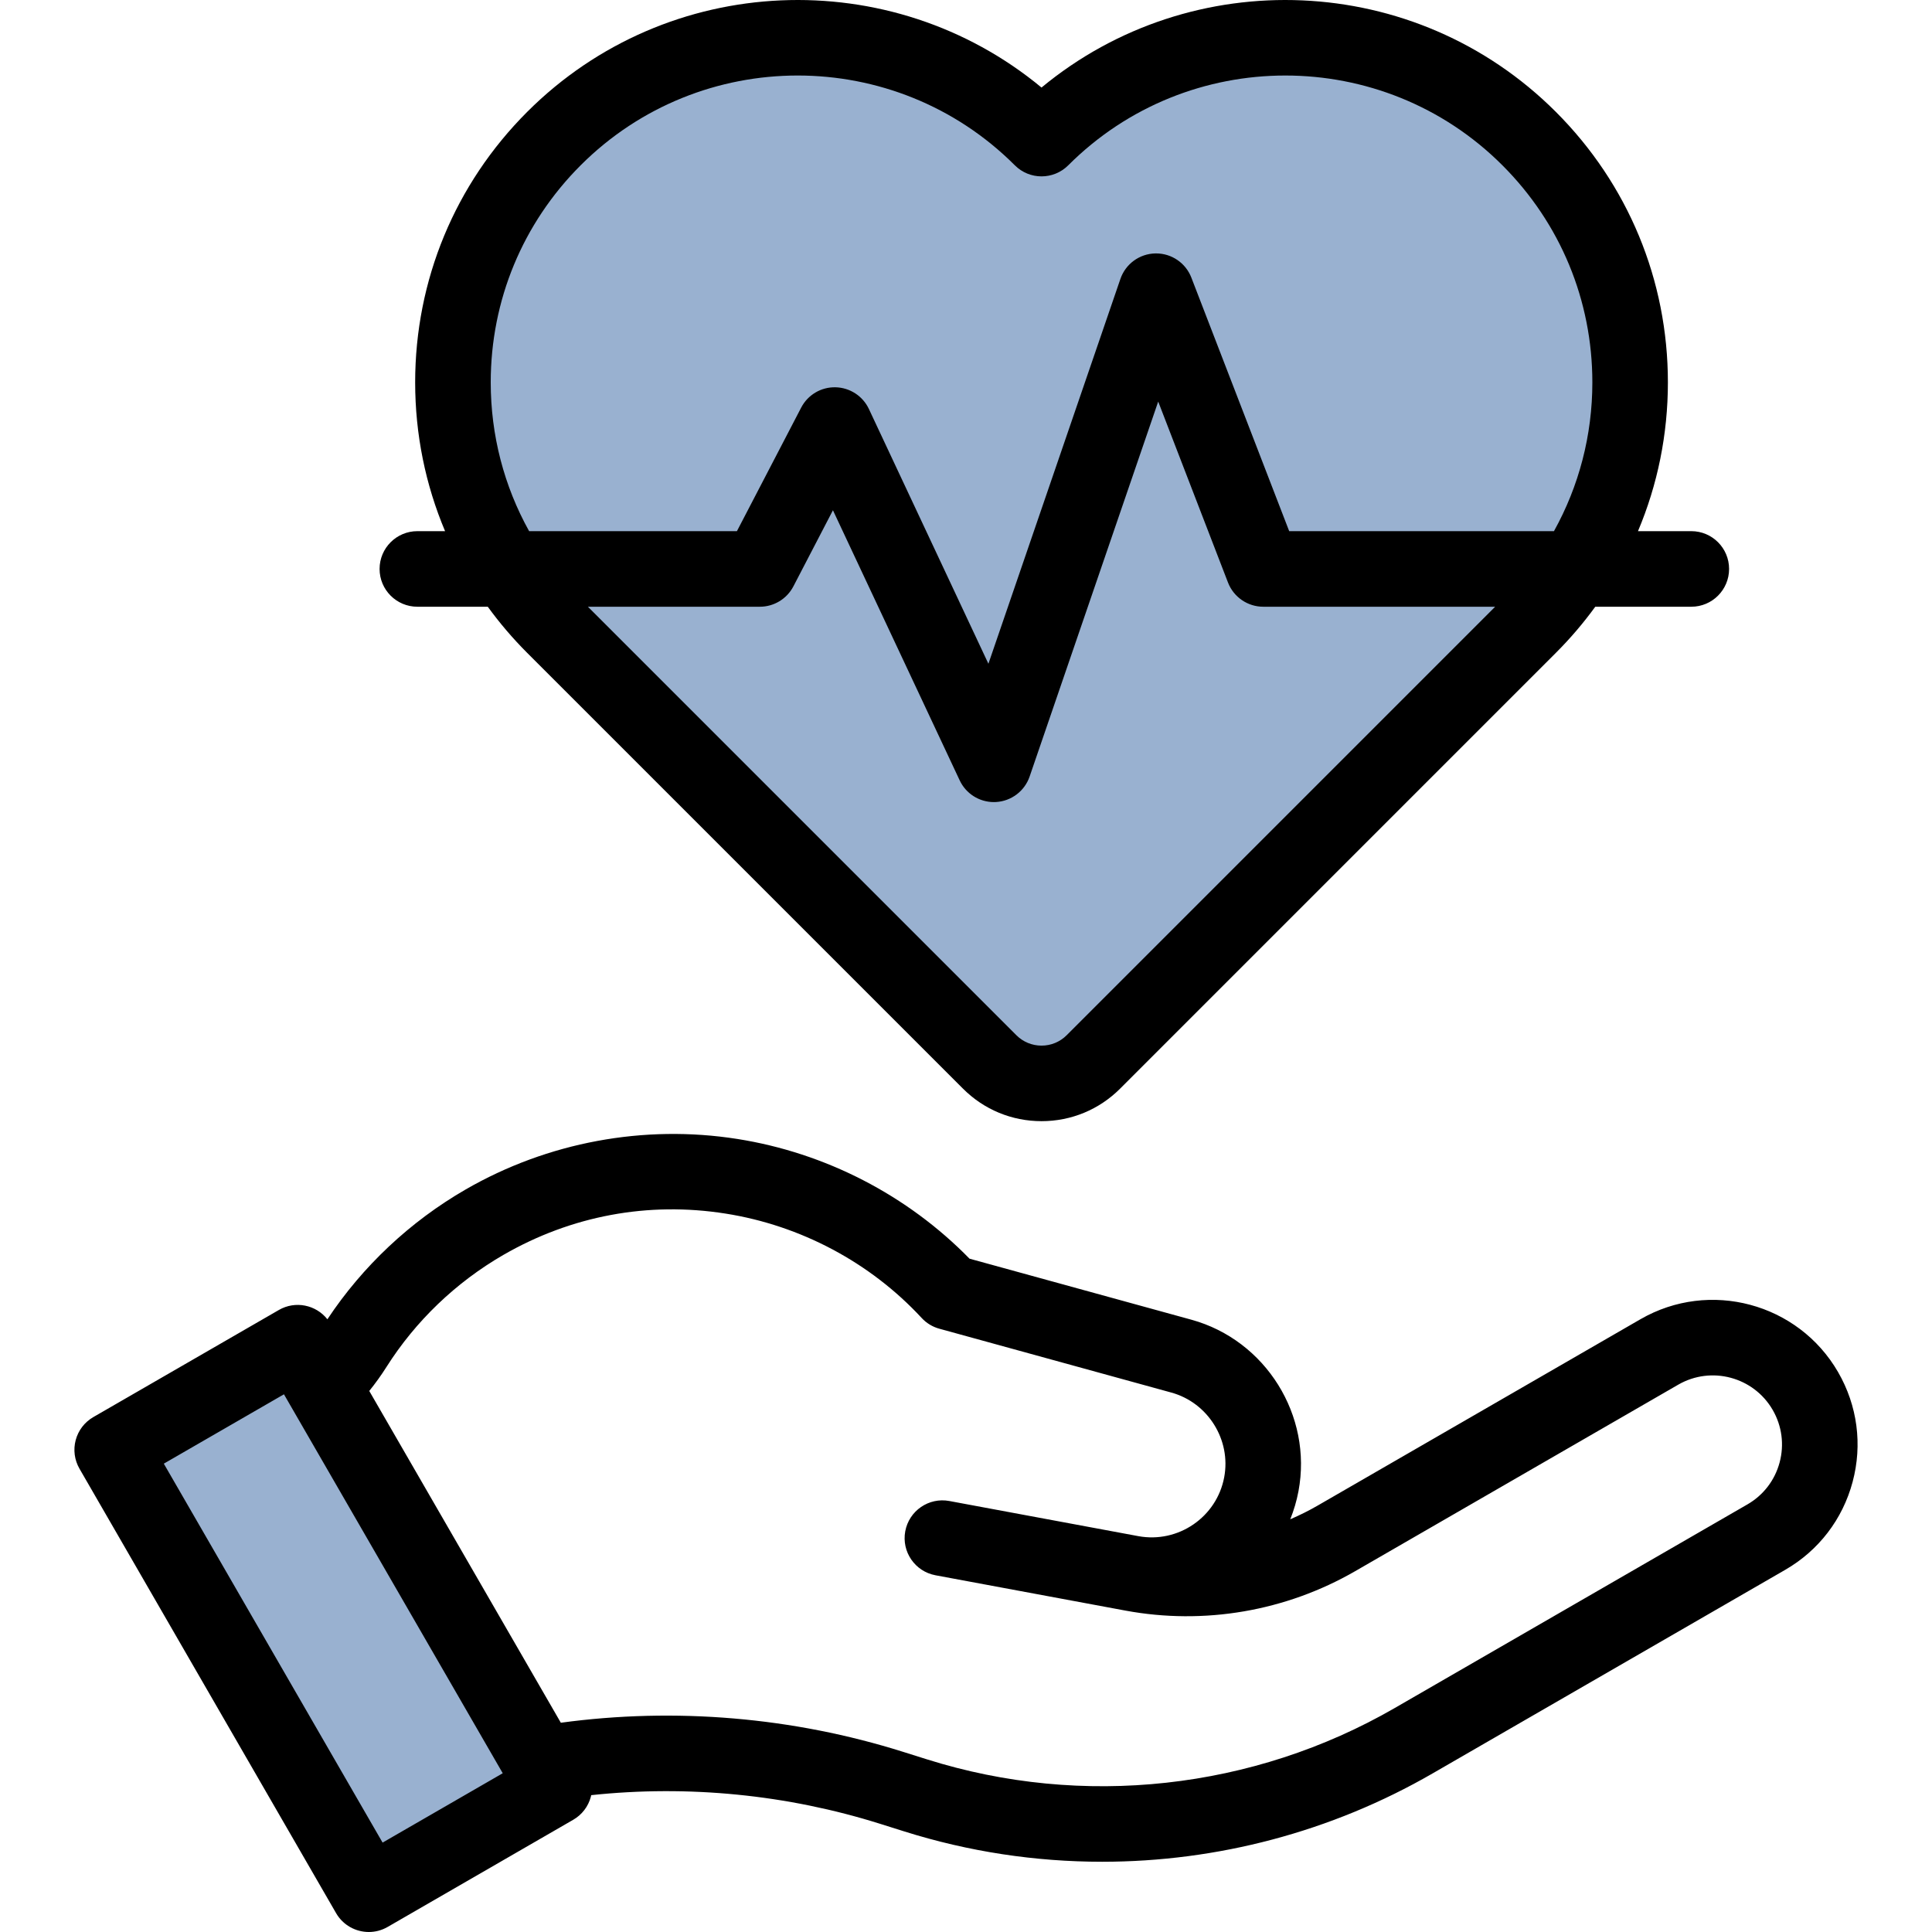
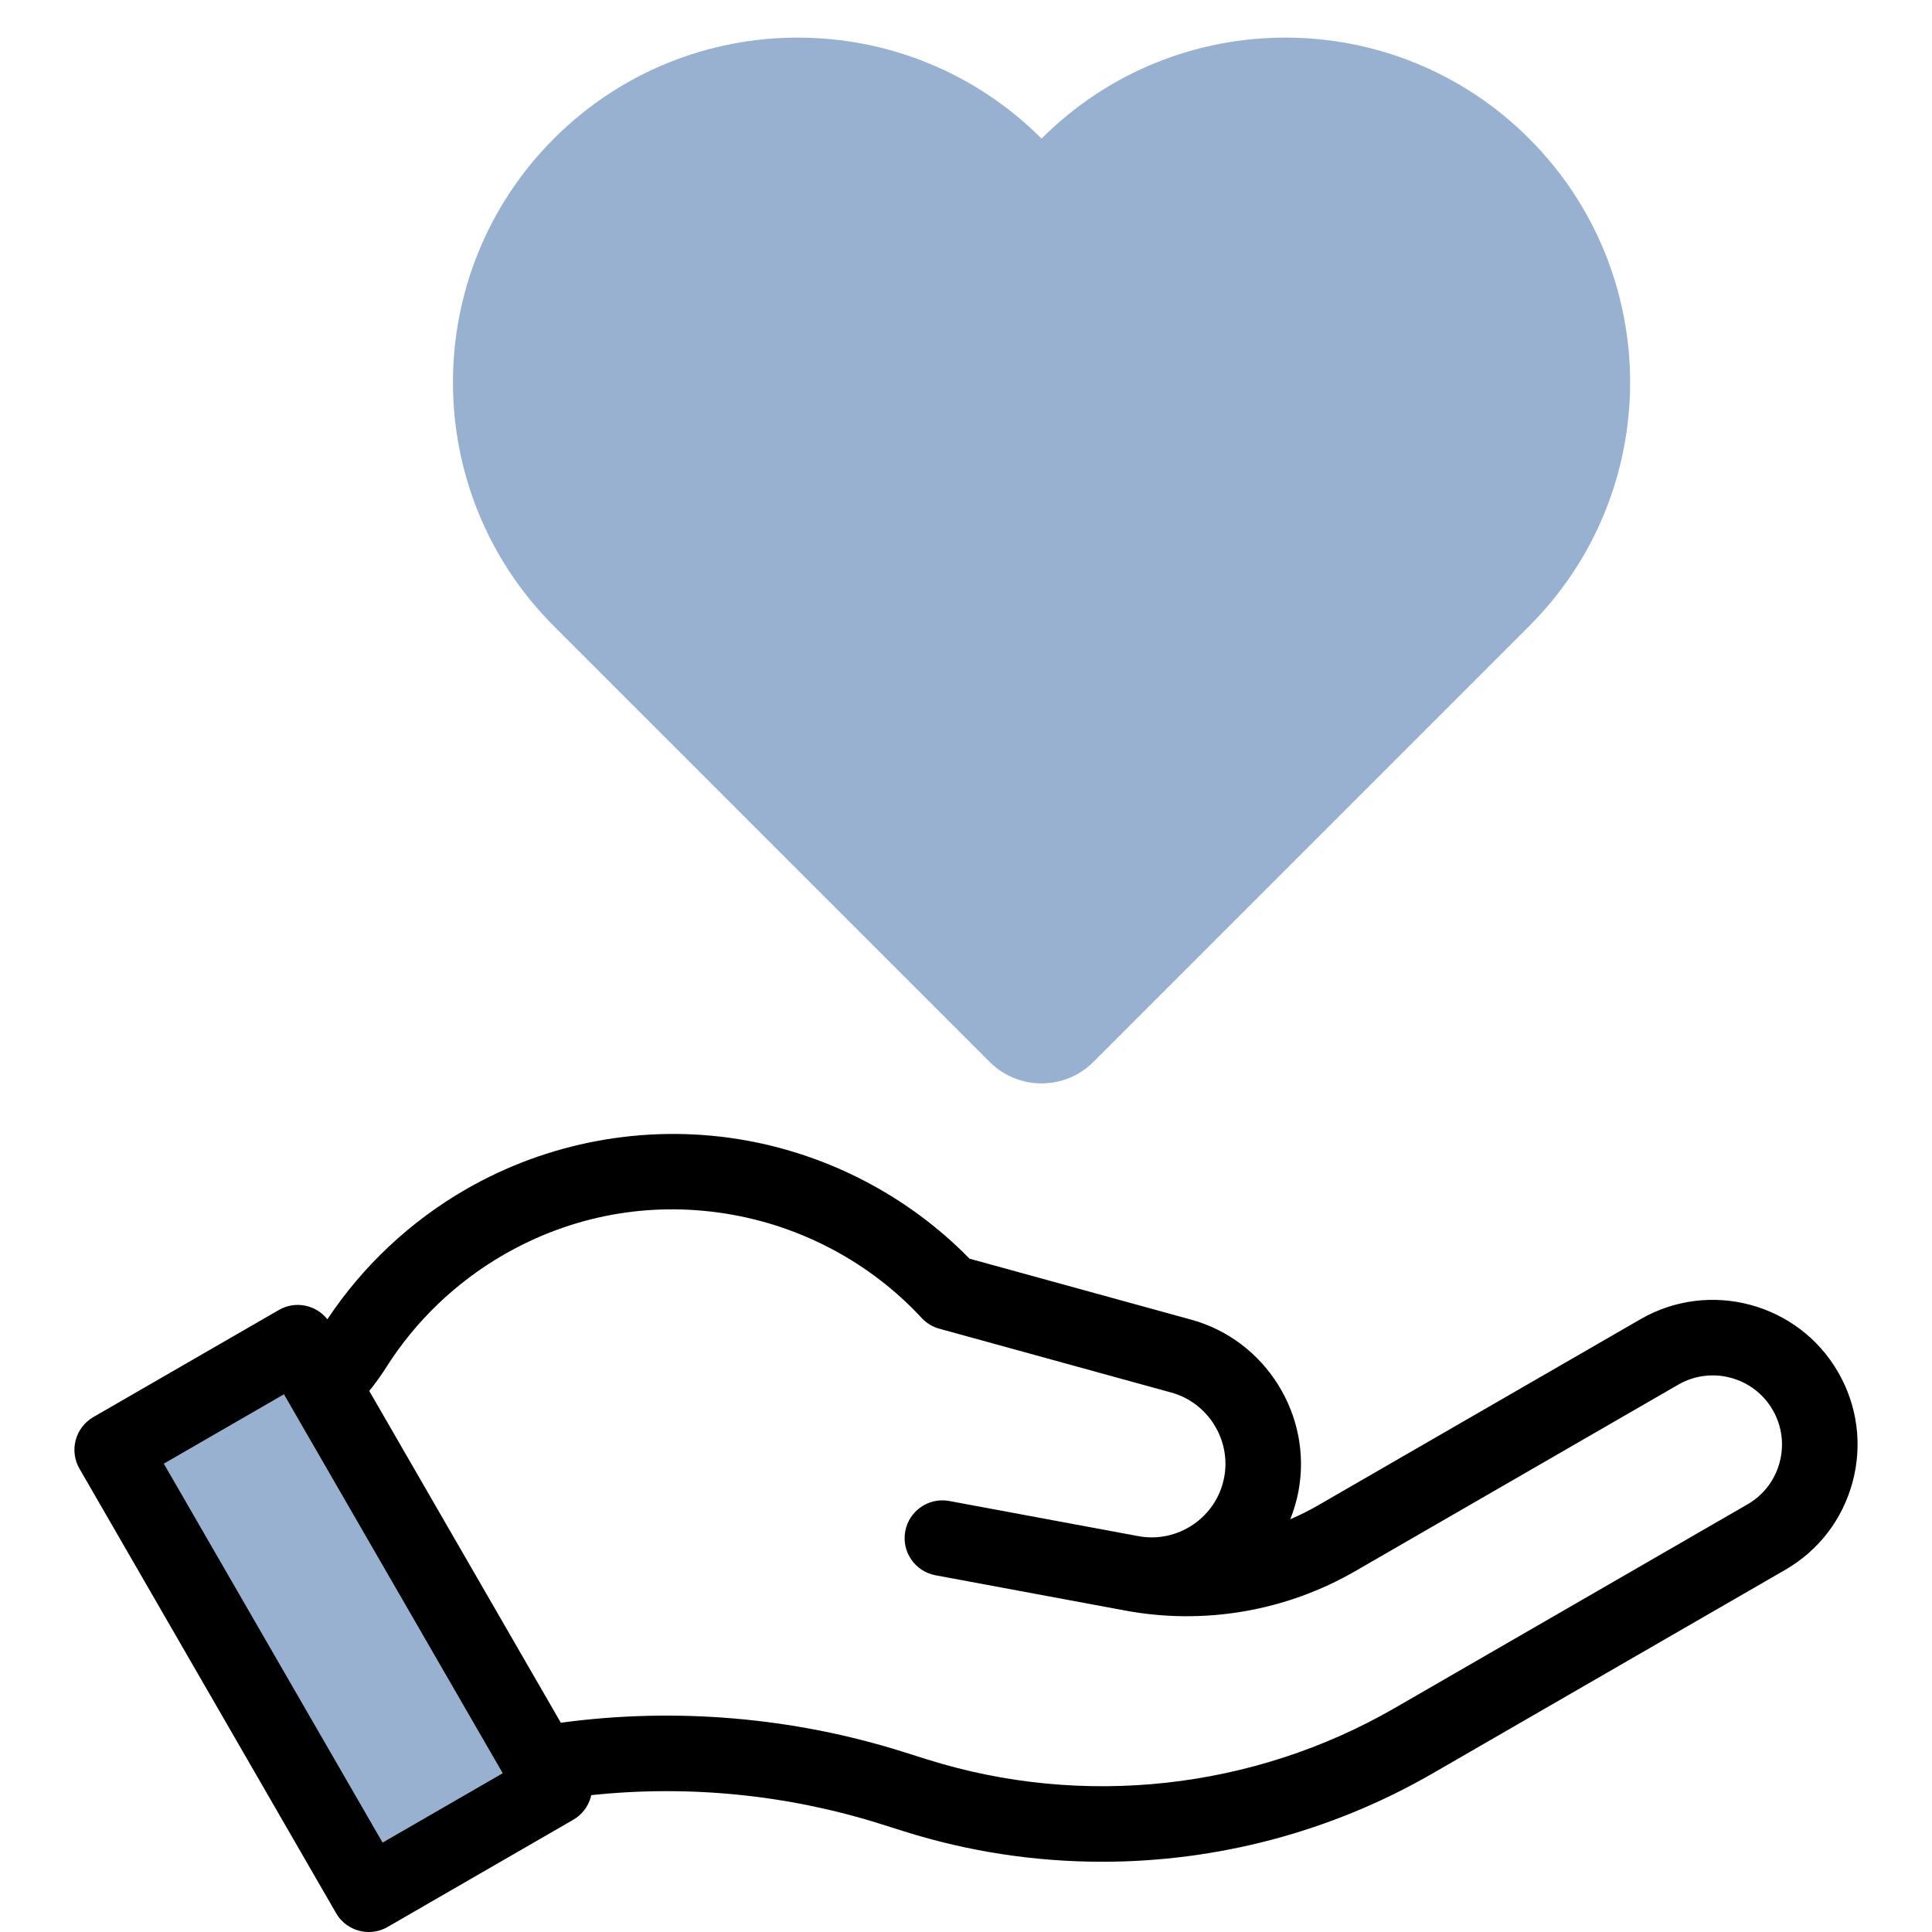
<svg xmlns="http://www.w3.org/2000/svg" width="70" height="70" viewBox="0 0 70 70" fill="none">
  <path d="M55.403 5.021C50.525 0.143 42.615 0.143 37.737 5.021C32.858 0.143 24.948 0.143 20.07 5.021C15.191 9.9 15.191 17.809 20.07 22.688L35.858 38.476C36.895 39.513 38.578 39.513 39.616 38.476L55.403 22.688C60.282 17.809 60.282 9.9 55.403 5.021Z" fill="#023E8A" fill-opacity="0.4" />
  <path d="M10.79 48.648L20.086 64.749L13.363 68.631L4.067 52.53L10.79 48.648Z" fill="#023E8A" fill-opacity="0.4" />
  <path d="M66.599 49.717C65.154 47.213 61.941 46.352 59.437 47.798L47.736 54.553C47.416 54.738 47.085 54.901 46.748 55.047C46.878 54.724 46.979 54.384 47.046 54.03C47.562 51.286 45.857 48.556 43.165 47.815L35.127 45.604C32.88 43.305 29.907 41.769 26.711 41.266C23.332 40.734 19.837 41.384 16.869 43.098C14.861 44.257 13.136 45.879 11.862 47.8C11.447 47.275 10.701 47.118 10.104 47.463L3.381 51.344C3.066 51.526 2.837 51.825 2.743 52.175C2.649 52.526 2.698 52.9 2.88 53.214L12.176 69.315C12.429 69.754 12.889 70 13.363 70C13.595 70 13.83 69.941 14.046 69.816L20.769 65.934C21.084 65.753 21.313 65.454 21.407 65.103C21.412 65.083 21.416 65.062 21.42 65.042C24.934 64.667 28.526 65.021 31.897 66.083L32.761 66.355C35.1 67.092 37.519 67.455 39.932 67.455C44.095 67.455 48.238 66.372 51.903 64.256L64.68 56.879C65.893 56.179 66.761 55.048 67.123 53.695C67.485 52.343 67.299 50.93 66.599 49.717ZM13.862 66.761L5.935 53.031L10.288 50.518L18.215 64.248L13.862 66.761ZM64.479 52.987C64.306 53.633 63.891 54.174 63.311 54.508L50.534 61.885C45.408 64.845 39.229 65.523 33.583 63.744L32.719 63.472C28.731 62.216 24.463 61.855 20.32 62.418L13.379 50.397C13.601 50.121 13.81 49.832 14.001 49.53C15.054 47.865 16.519 46.461 18.238 45.468C20.7 44.047 23.483 43.528 26.285 43.97C29.008 44.399 31.533 45.742 33.393 47.752C33.566 47.94 33.789 48.075 34.035 48.142L42.439 50.455C43.768 50.821 44.61 52.169 44.355 53.524C44.084 54.968 42.688 55.925 41.242 55.657L34.395 54.384C33.653 54.246 32.938 54.736 32.799 55.48C32.661 56.223 33.152 56.937 33.895 57.075L40.772 58.354C43.629 58.885 46.589 58.377 49.105 56.924L60.806 50.169C62.003 49.478 63.538 49.889 64.229 51.086C64.563 51.665 64.652 52.341 64.479 52.987Z" fill="black" />
-   <path d="M15.122 21.983H17.673C18.101 22.572 18.577 23.131 19.102 23.656L34.89 39.443C35.65 40.204 36.661 40.622 37.737 40.622C38.812 40.622 39.823 40.204 40.584 39.443L56.371 23.655C56.896 23.131 57.372 22.571 57.8 21.983H61.28C62.035 21.983 62.648 21.37 62.648 20.614C62.648 19.858 62.035 19.245 61.28 19.245H59.347C60.058 17.561 60.431 15.737 60.431 13.854C60.431 10.152 58.989 6.671 56.371 4.053C51.278 -1.039 43.177 -1.333 37.736 3.172C32.297 -1.333 24.195 -1.039 19.102 4.053C16.484 6.671 15.042 10.152 15.042 13.855C15.042 15.737 15.416 17.562 16.126 19.245H15.122C14.366 19.245 13.753 19.858 13.753 20.614C13.753 21.37 14.366 21.983 15.122 21.983V21.983ZM38.648 37.508C38.404 37.751 38.081 37.885 37.737 37.885C37.392 37.885 37.069 37.751 36.825 37.508L21.301 21.983H27.531C28.042 21.983 28.51 21.698 28.746 21.245L30.179 18.488L34.771 28.273C34.997 28.756 35.481 29.061 36.01 29.061C36.034 29.061 36.059 29.06 36.084 29.059C36.641 29.028 37.124 28.663 37.305 28.136L41.964 14.55L44.493 21.107C44.697 21.634 45.205 21.983 45.77 21.983H54.172L38.648 37.508ZM17.78 13.855C17.78 10.883 18.937 8.09 21.038 5.989C23.206 3.821 26.055 2.736 28.903 2.736C31.752 2.736 34.6 3.821 36.769 5.989C37.303 6.524 38.17 6.524 38.705 5.989C43.042 1.652 50.099 1.652 54.435 5.989C56.536 8.09 57.694 10.883 57.694 13.855C57.694 15.772 57.209 17.614 56.303 19.245H46.71L43.165 10.058C42.961 9.53 42.453 9.182 41.889 9.182C41.88 9.182 41.871 9.182 41.862 9.182C41.287 9.193 40.78 9.563 40.594 10.107L35.812 24.049L31.482 14.819C31.261 14.348 30.791 14.043 30.27 14.032C29.748 14.021 29.268 14.307 29.028 14.769L26.7 19.245H19.171C18.264 17.614 17.78 15.772 17.78 13.855V13.855Z" fill="black" />
</svg>